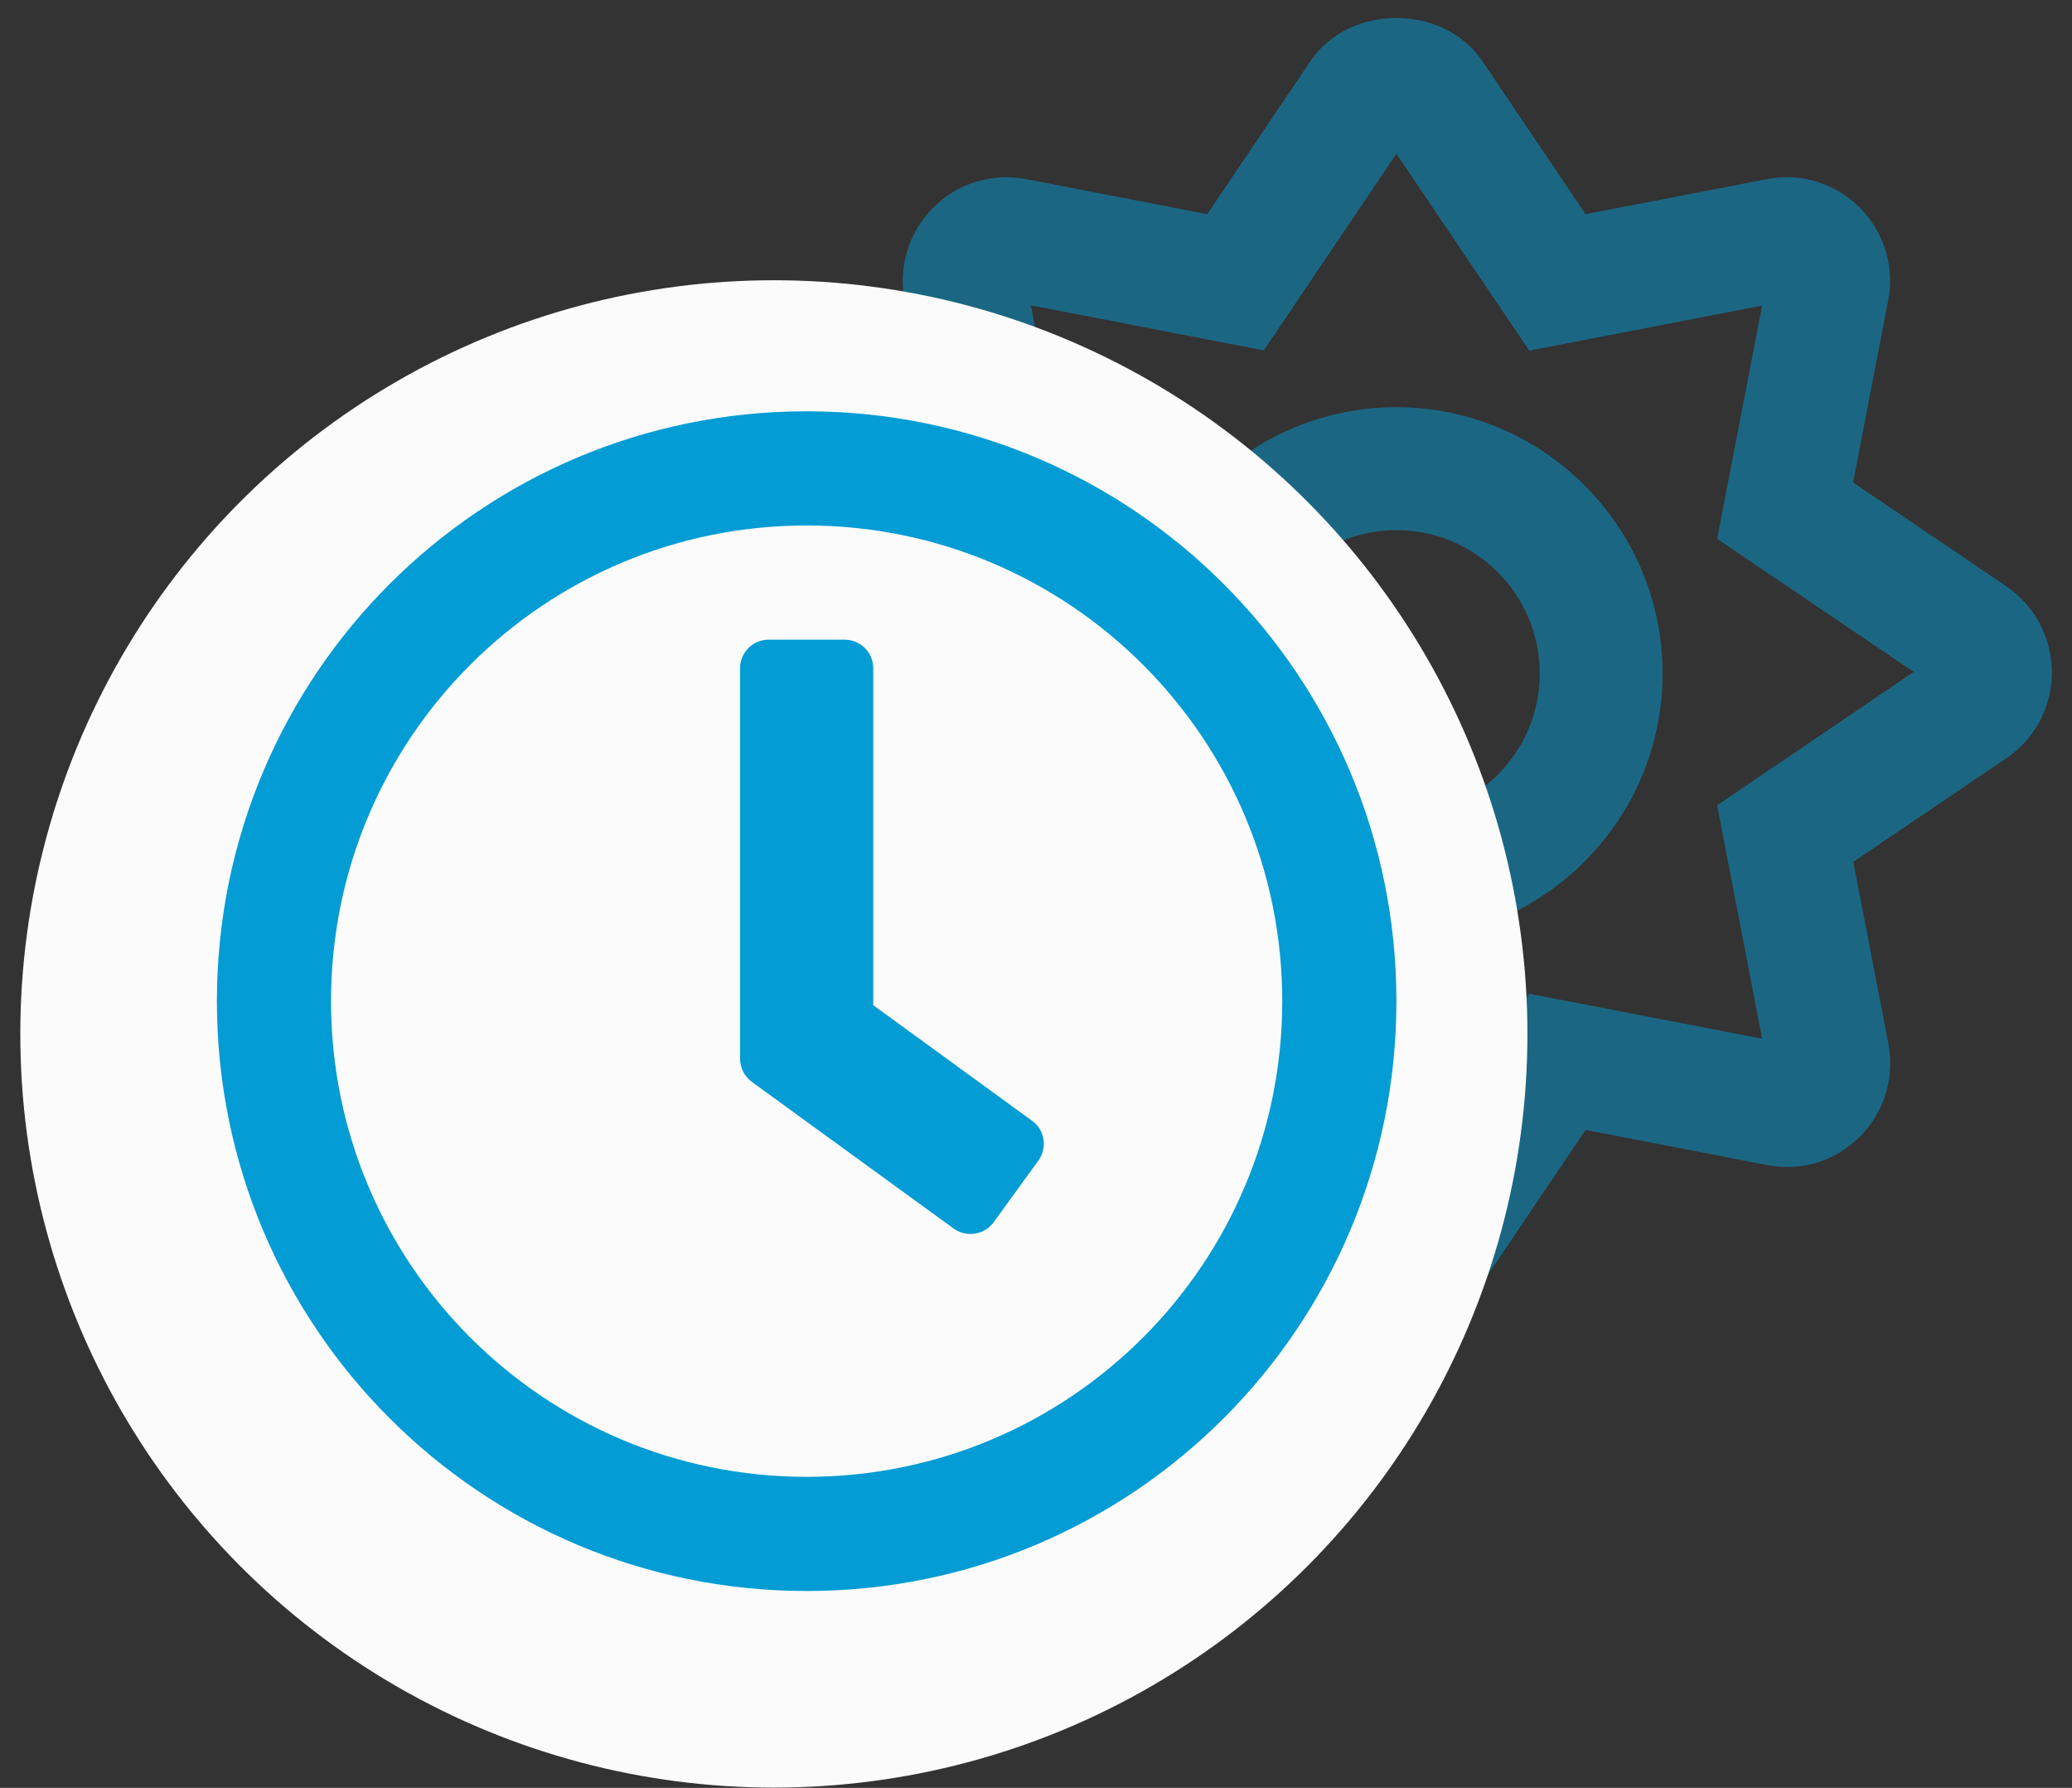
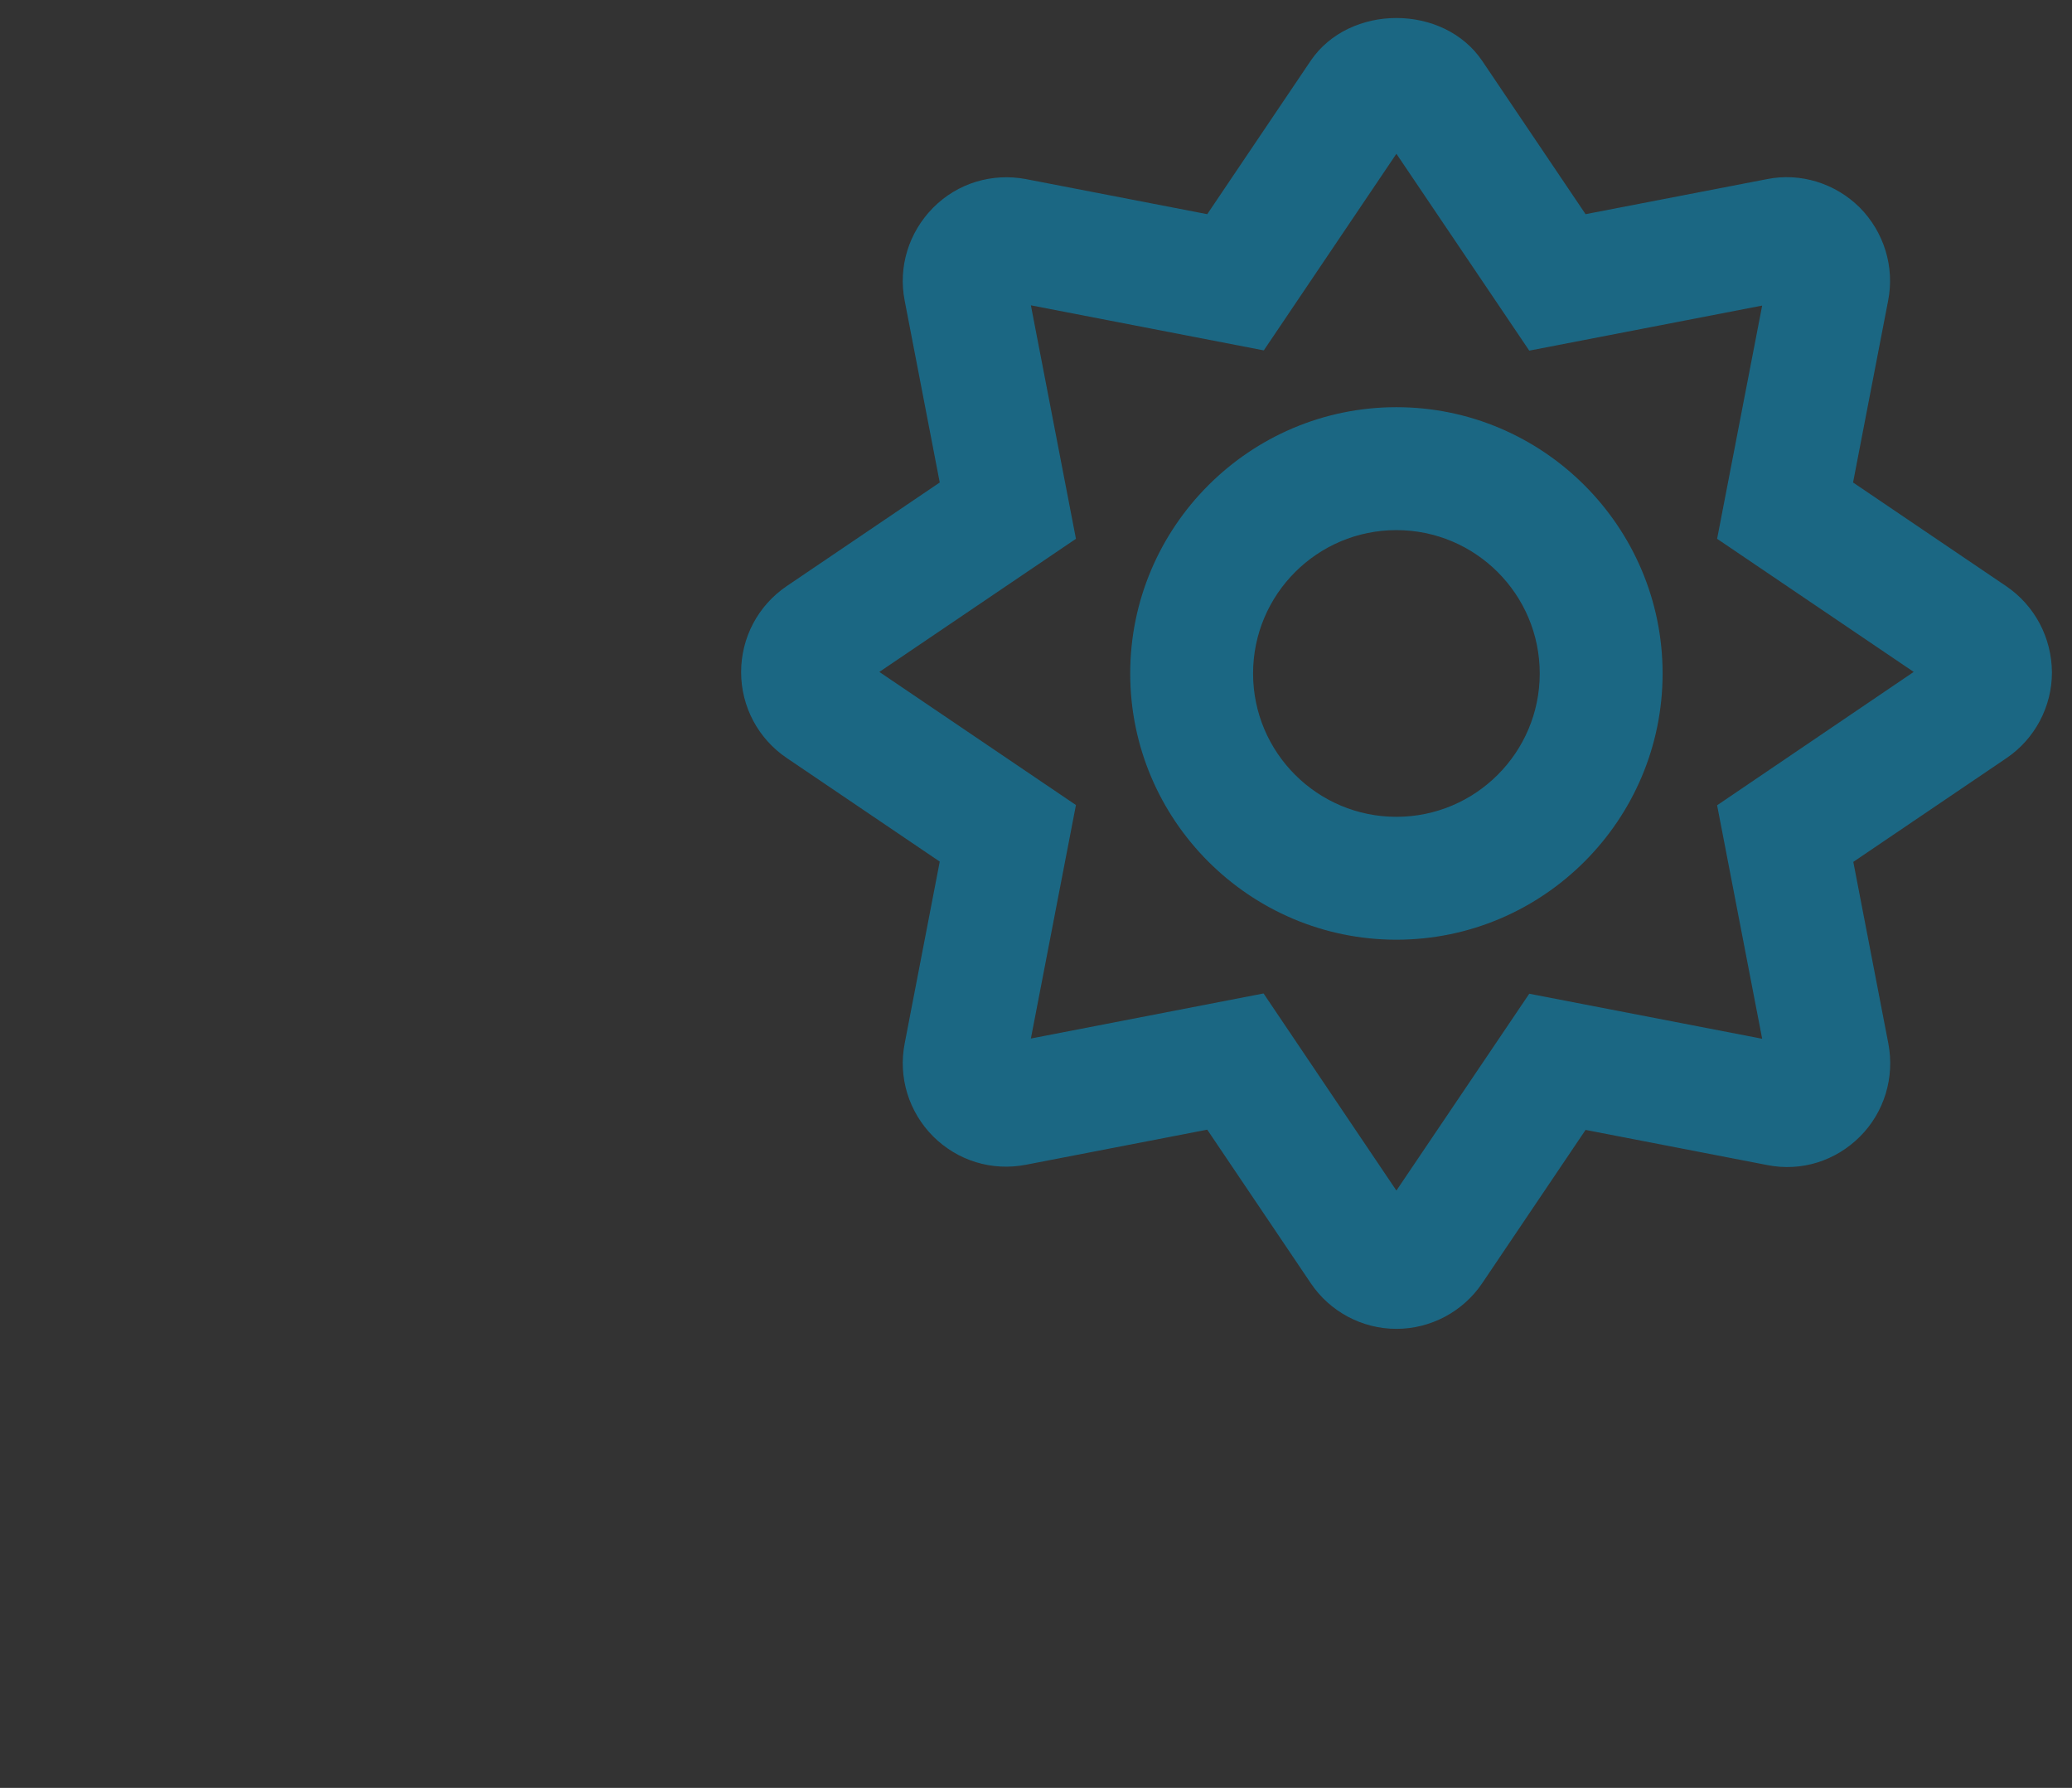
<svg xmlns="http://www.w3.org/2000/svg" width="51" height="44" viewBox="0 0 51 44" fill="none">
  <rect x="0" y="0" width="51" height="44" fill="#333333" stroke="none" />
  <g clip-path="url(#clip0_11_872)">
    <path d="M49.379 14.425L45.611 11.874L46.474 7.4C46.638 6.569 46.373 5.712 45.775 5.107C45.17 4.508 44.313 4.244 43.494 4.408L39.027 5.271L36.482 1.497C35.53 0.092 33.212 0.092 32.26 1.497L29.715 5.271L25.254 4.408C24.416 4.25 23.566 4.508 22.967 5.113C22.369 5.718 22.104 6.569 22.268 7.4L23.131 11.874L19.363 14.425C18.658 14.904 18.242 15.692 18.242 16.542C18.242 17.393 18.664 18.18 19.363 18.653L23.131 21.204L22.268 25.678C22.104 26.509 22.369 27.366 22.967 27.965C23.566 28.563 24.41 28.828 25.254 28.664L29.715 27.801L32.26 31.575C32.733 32.281 33.527 32.703 34.371 32.703C35.215 32.703 36.009 32.281 36.482 31.581L39.027 27.807L43.494 28.671C44.338 28.841 45.182 28.57 45.781 27.971C46.38 27.373 46.638 26.516 46.48 25.684L45.617 21.211L49.385 18.659C50.084 18.187 50.506 17.393 50.506 16.549C50.5 15.692 50.084 14.904 49.379 14.425ZM42.265 19.818L43.374 25.564L37.641 24.456L34.371 29.3L31.101 24.449L25.374 25.558L26.483 19.812L21.644 16.536L26.483 13.26L25.374 7.514L31.107 8.623L34.371 3.784L37.641 8.629L43.374 7.52L42.265 13.26L47.104 16.536L42.265 19.818ZM34.371 10.021C30.761 10.021 27.819 12.964 27.819 16.574C27.819 20.184 30.761 23.126 34.371 23.126C37.981 23.126 40.923 20.184 40.923 16.574C40.923 12.964 37.981 10.021 34.371 10.021ZM34.371 20.102C32.424 20.102 30.843 18.52 30.843 16.574C30.843 14.627 32.424 13.046 34.371 13.046C36.318 13.046 37.899 14.627 37.899 16.574C37.899 18.52 36.318 20.102 34.371 20.102Z" fill="#049CD4" fill-opacity="0.5" />
  </g>
-   <ellipse cx="19.048" cy="25.445" rx="18.548" ry="18.548" fill="#FBFBFB" />
-   <path d="M19.855 10.122C11.836 10.122 5.339 16.619 5.339 24.638C5.339 32.657 11.836 39.155 19.855 39.155C27.874 39.155 34.371 32.657 34.371 24.638C34.371 16.619 27.874 10.122 19.855 10.122ZM19.855 36.345C13.387 36.345 8.148 31.106 8.148 24.638C8.148 18.171 13.387 12.932 19.855 12.932C26.323 12.932 31.561 18.171 31.561 24.638C31.561 31.106 26.323 36.345 19.855 36.345ZM23.472 30.234L18.503 26.623C18.321 26.488 18.216 26.277 18.216 26.055V16.444C18.216 16.058 18.532 15.742 18.918 15.742H20.791C21.178 15.742 21.494 16.058 21.494 16.444V24.738L25.404 27.583C25.72 27.811 25.784 28.25 25.556 28.566L24.456 30.082C24.227 30.392 23.788 30.462 23.472 30.234Z" fill="#049CD4" />
  <defs>
    <clipPath id="clip0_11_872">
      <rect width="32.258" height="32.258" fill="white" transform="translate(18.242 0.445)" />
    </clipPath>
  </defs>
</svg>